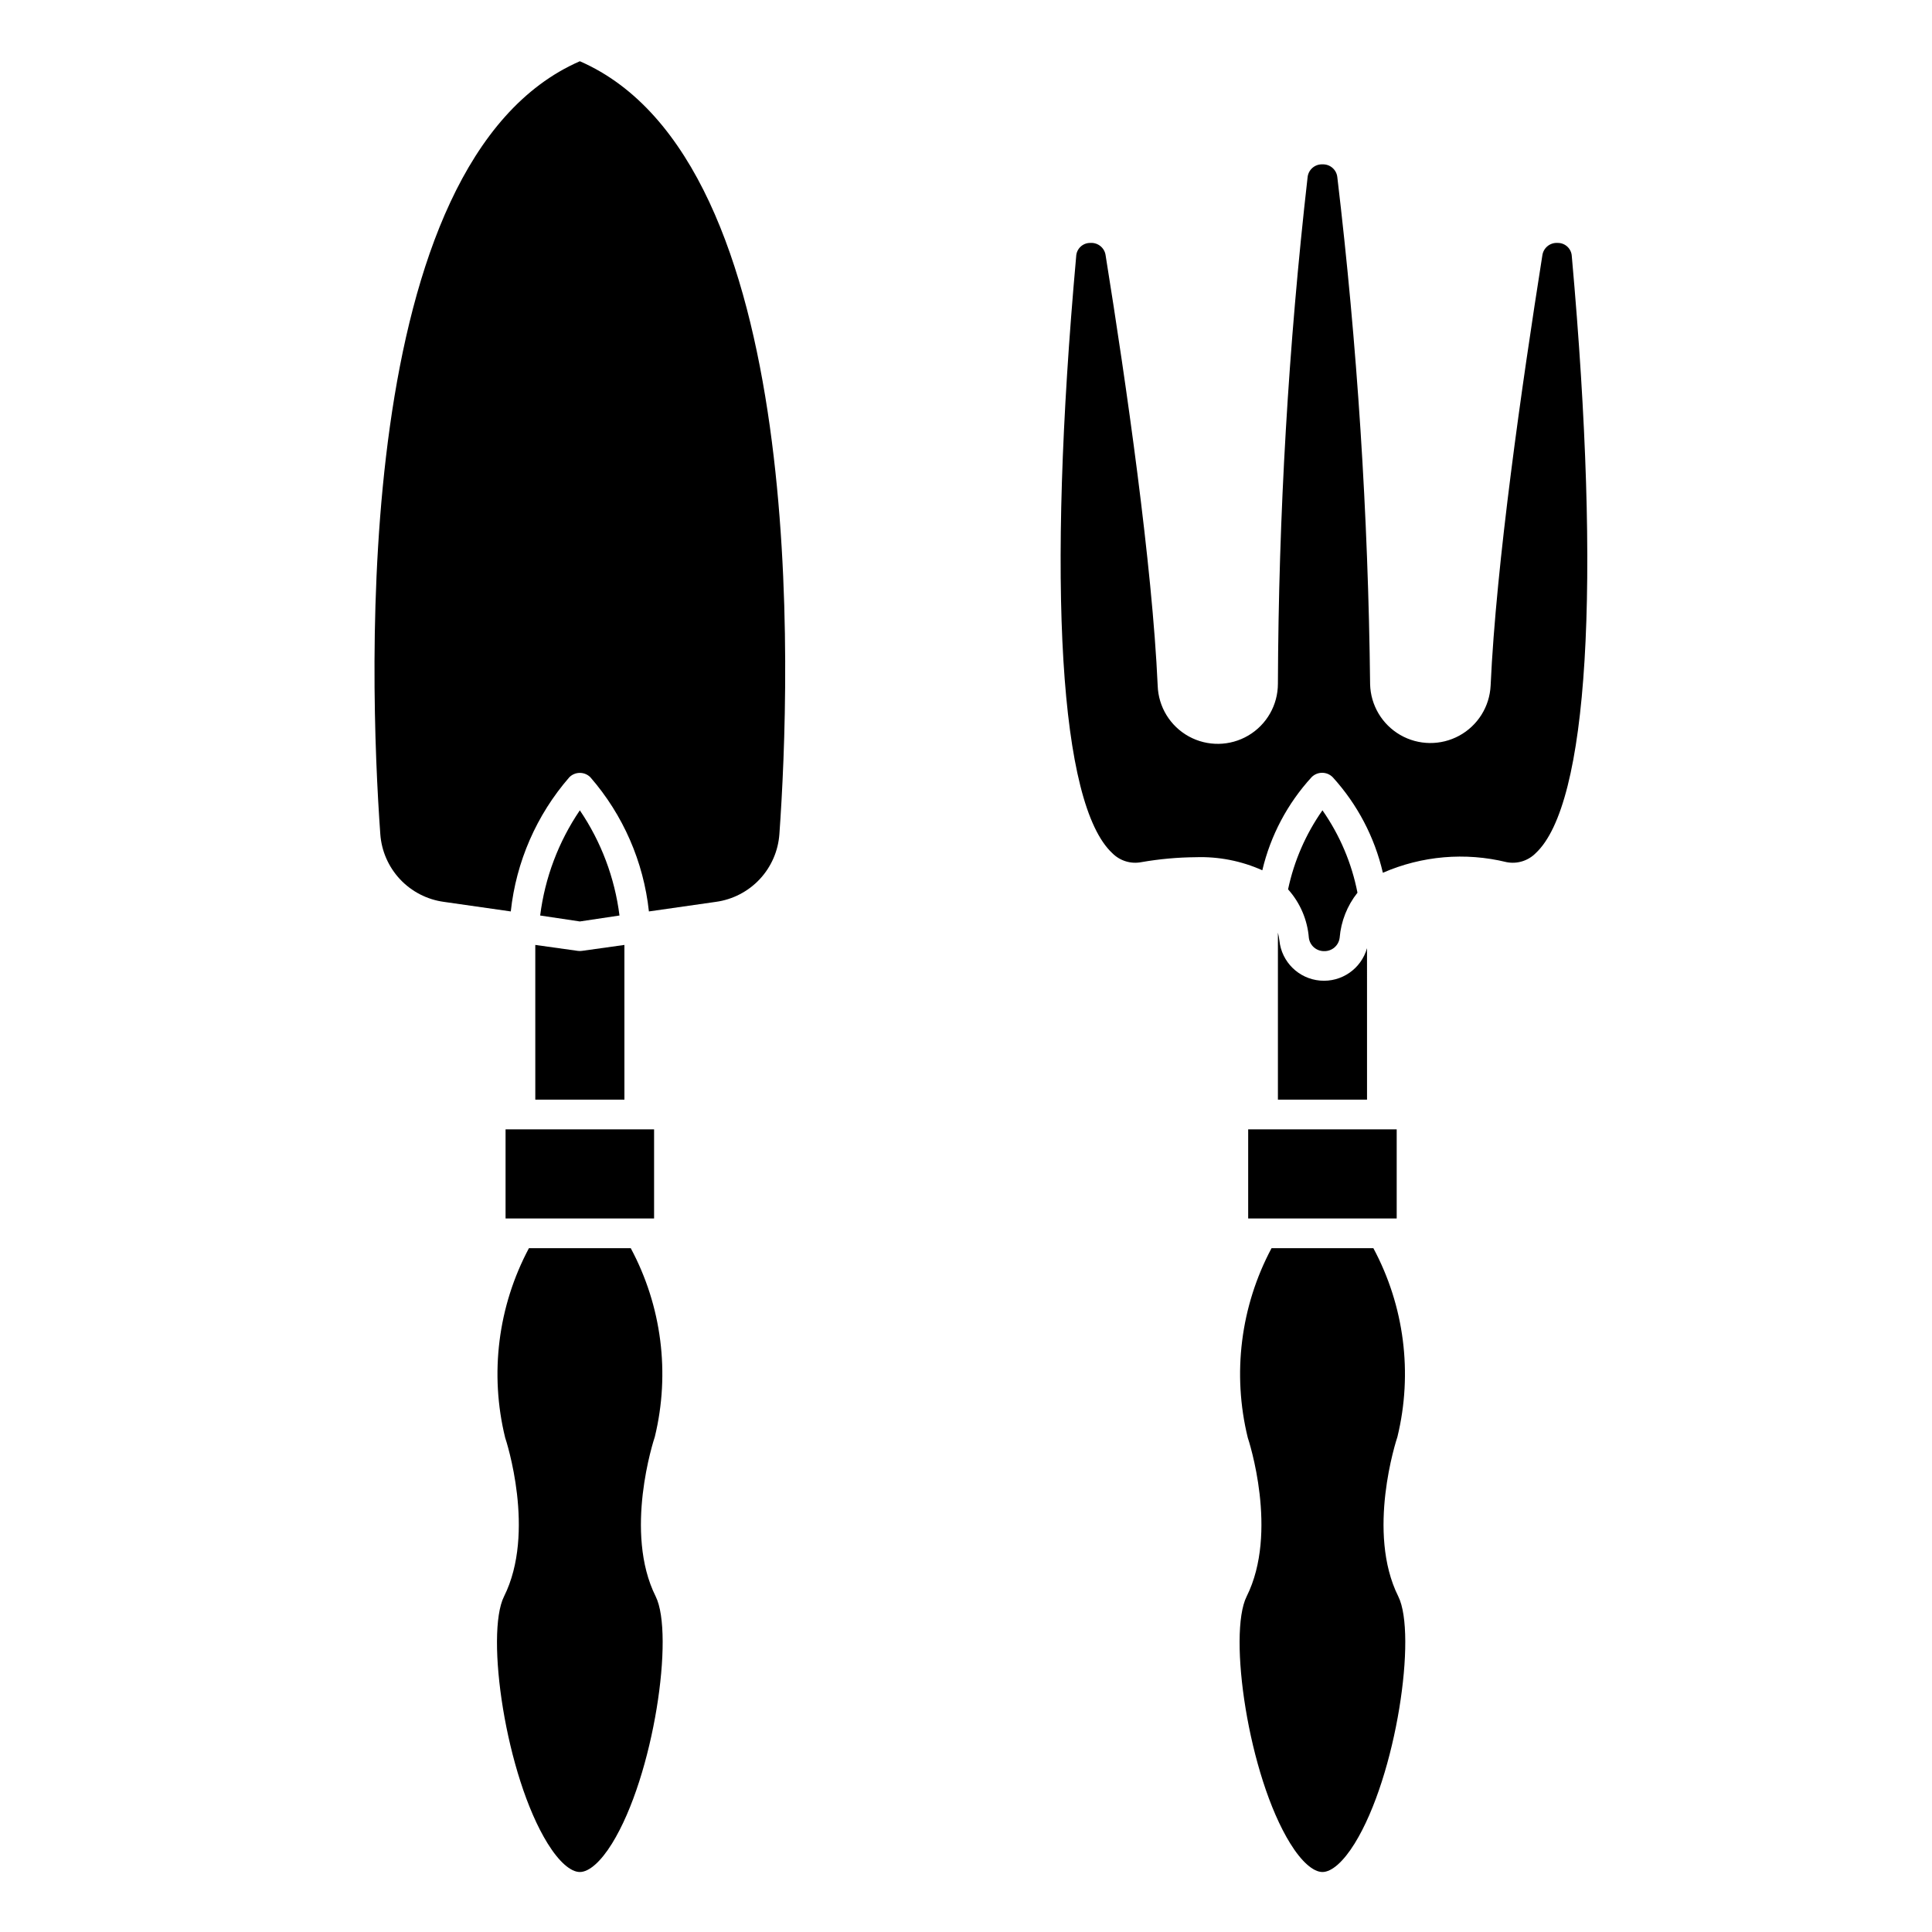
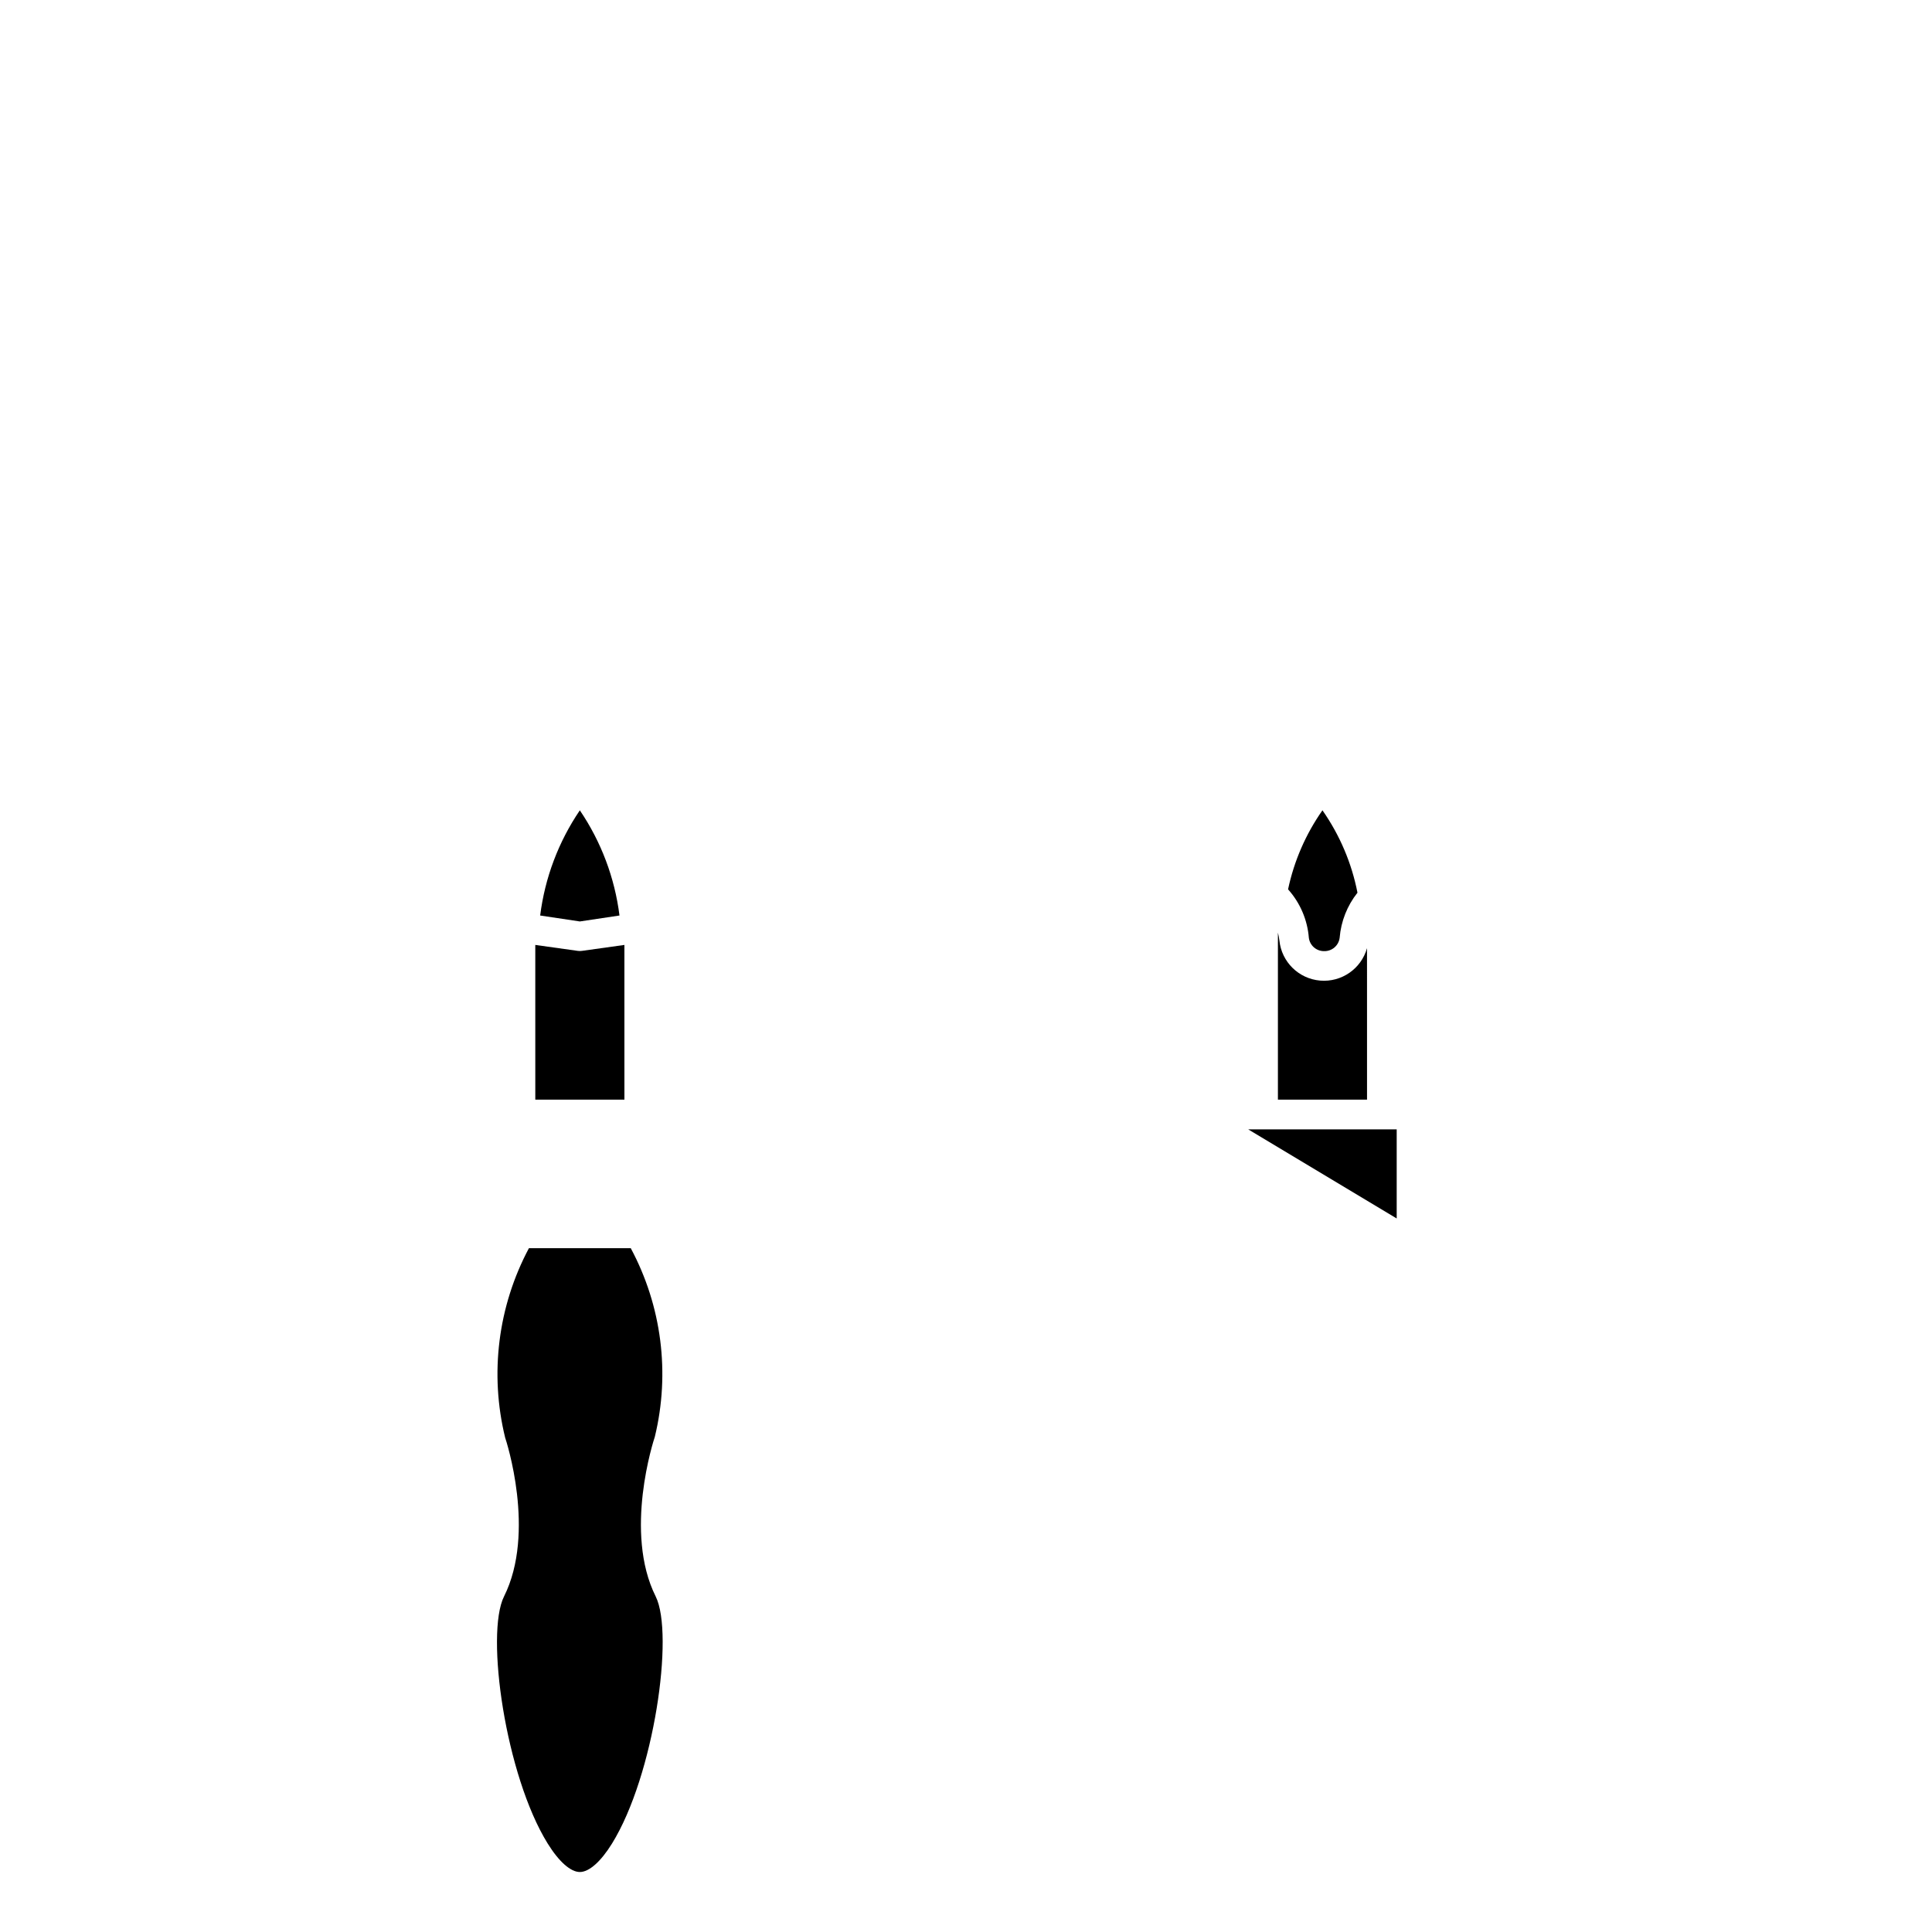
<svg xmlns="http://www.w3.org/2000/svg" fill="#000000" width="800px" height="800px" version="1.1" viewBox="144 144 512 512">
  <g>
-     <path d="m277.98 443.29h39.359v23.617h-39.359z" />
    <path d="m289.14 632.55c2.969 4.793 6.07 7.551 8.527 7.551 2.457 0 5.559-2.754 8.527-7.551 11.125-17.996 16.531-55.504 11.57-65.473-8.5-17.012-0.559-41.344-0.211-42.367h-0.004c4.082-16.859 1.805-34.637-6.391-49.926h-26.988c-8.207 15.395-10.449 33.273-6.297 50.219 0.262 0.73 8.203 25.066-0.301 42.074-4.988 9.965 0.41 47.477 11.566 65.473z" />
    <path d="m285.86 435.42h23.617l-0.004-41.004-11.25 1.574h0.004c-0.371 0.051-0.75 0.051-1.121 0l-11.25-1.574z" />
    <path d="m308.17 386.62c-1.254-9.992-4.856-19.543-10.508-27.875-5.656 8.332-9.258 17.883-10.512 27.875l10.512 1.574z" />
-     <path d="m244.78 365c0.309 4.481 2.152 8.719 5.219 12 3.07 3.277 7.176 5.398 11.629 6.004l17.734 2.535c1.414-13.16 6.828-25.574 15.516-35.559 0.738-0.742 1.742-1.156 2.789-1.156 1.043 0 2.047 0.414 2.785 1.156 8.688 9.984 14.102 22.398 15.516 35.559l17.734-2.535c4.453-0.605 8.559-2.727 11.629-6.004 3.066-3.281 4.91-7.519 5.219-12 2.969-41.555 7.871-178.29-52.883-204.77-60.734 26.473-55.855 163.21-52.887 204.77z" />
-     <path d="m539.03 325.7c-0.27 5.562-3.414 10.586-8.305 13.254-4.887 2.668-10.812 2.602-15.641-0.18-4.824-2.785-7.852-7.875-7.992-13.445-0.496-44.922-3.394-89.785-8.691-134.4-0.223-1.984-1.941-3.457-3.938-3.371-1.996-0.086-3.719 1.398-3.934 3.387-5.07 44.582-7.699 89.406-7.871 134.27-0.008 5.629-2.988 10.84-7.836 13.699-4.848 2.863-10.848 2.953-15.781 0.238-4.934-2.715-8.066-7.832-8.242-13.457-1.449-32.195-8.297-79.758-13.793-113.99-0.254-2.008-2.027-3.465-4.047-3.328-2.016-0.035-3.688 1.551-3.762 3.566-7.871 87.609-4.344 145.25 9.59 158.17 2.016 2.027 4.91 2.914 7.715 2.359 4.75-0.828 9.559-1.266 14.379-1.305 6.07-0.203 12.102 0.98 17.645 3.465 2.176-9.211 6.676-17.707 13.066-24.68 0.738-0.742 1.742-1.156 2.785-1.156 1.047 0 2.051 0.414 2.789 1.156 6.535 7.164 11.117 15.891 13.309 25.34 10.32-4.5 21.828-5.492 32.766-2.82 2.805 0.555 5.699-0.332 7.715-2.359 13.934-12.918 17.43-70.566 9.59-158.17h-0.004c-0.07-2.016-1.746-3.602-3.762-3.566-2.016-0.129-3.785 1.328-4.047 3.328-5.406 34.227-12.254 81.789-13.703 113.99z" />
-     <path d="m474.78 443.29h39.359v23.617h-39.359z" />
+     <path d="m474.78 443.29h39.359v23.617z" />
    <path d="m494.95 396.06c2.062 0.031 3.816-1.492 4.07-3.535 0.355-4.363 2-8.523 4.723-11.949-1.531-7.848-4.695-15.285-9.281-21.836-4.422 6.293-7.519 13.422-9.113 20.945 3.195 3.562 5.129 8.074 5.508 12.84 0.258 2.055 2.027 3.578 4.094 3.535z" />
    <path d="m482.66 391.14v44.281h23.617l-0.004-40.148c-1.547 5.477-6.762 9.082-12.43 8.594-5.668-0.484-10.191-4.926-10.785-10.582-0.09-0.723-0.223-1.438-0.398-2.144z" />
-     <path d="m485.94 632.55c2.969 4.793 6.07 7.551 8.527 7.551 2.457 0 5.559-2.754 8.527-7.551 11.125-17.996 16.531-55.504 11.57-65.473-8.5-17.012-0.559-41.344-0.211-42.367h-0.004c4.082-16.859 1.805-34.637-6.391-49.926h-26.988c-8.207 15.395-10.449 33.273-6.297 50.219 0.262 0.73 8.203 25.066-0.301 42.074-4.988 9.965 0.41 47.477 11.566 65.473z" />
  </g>
</svg>